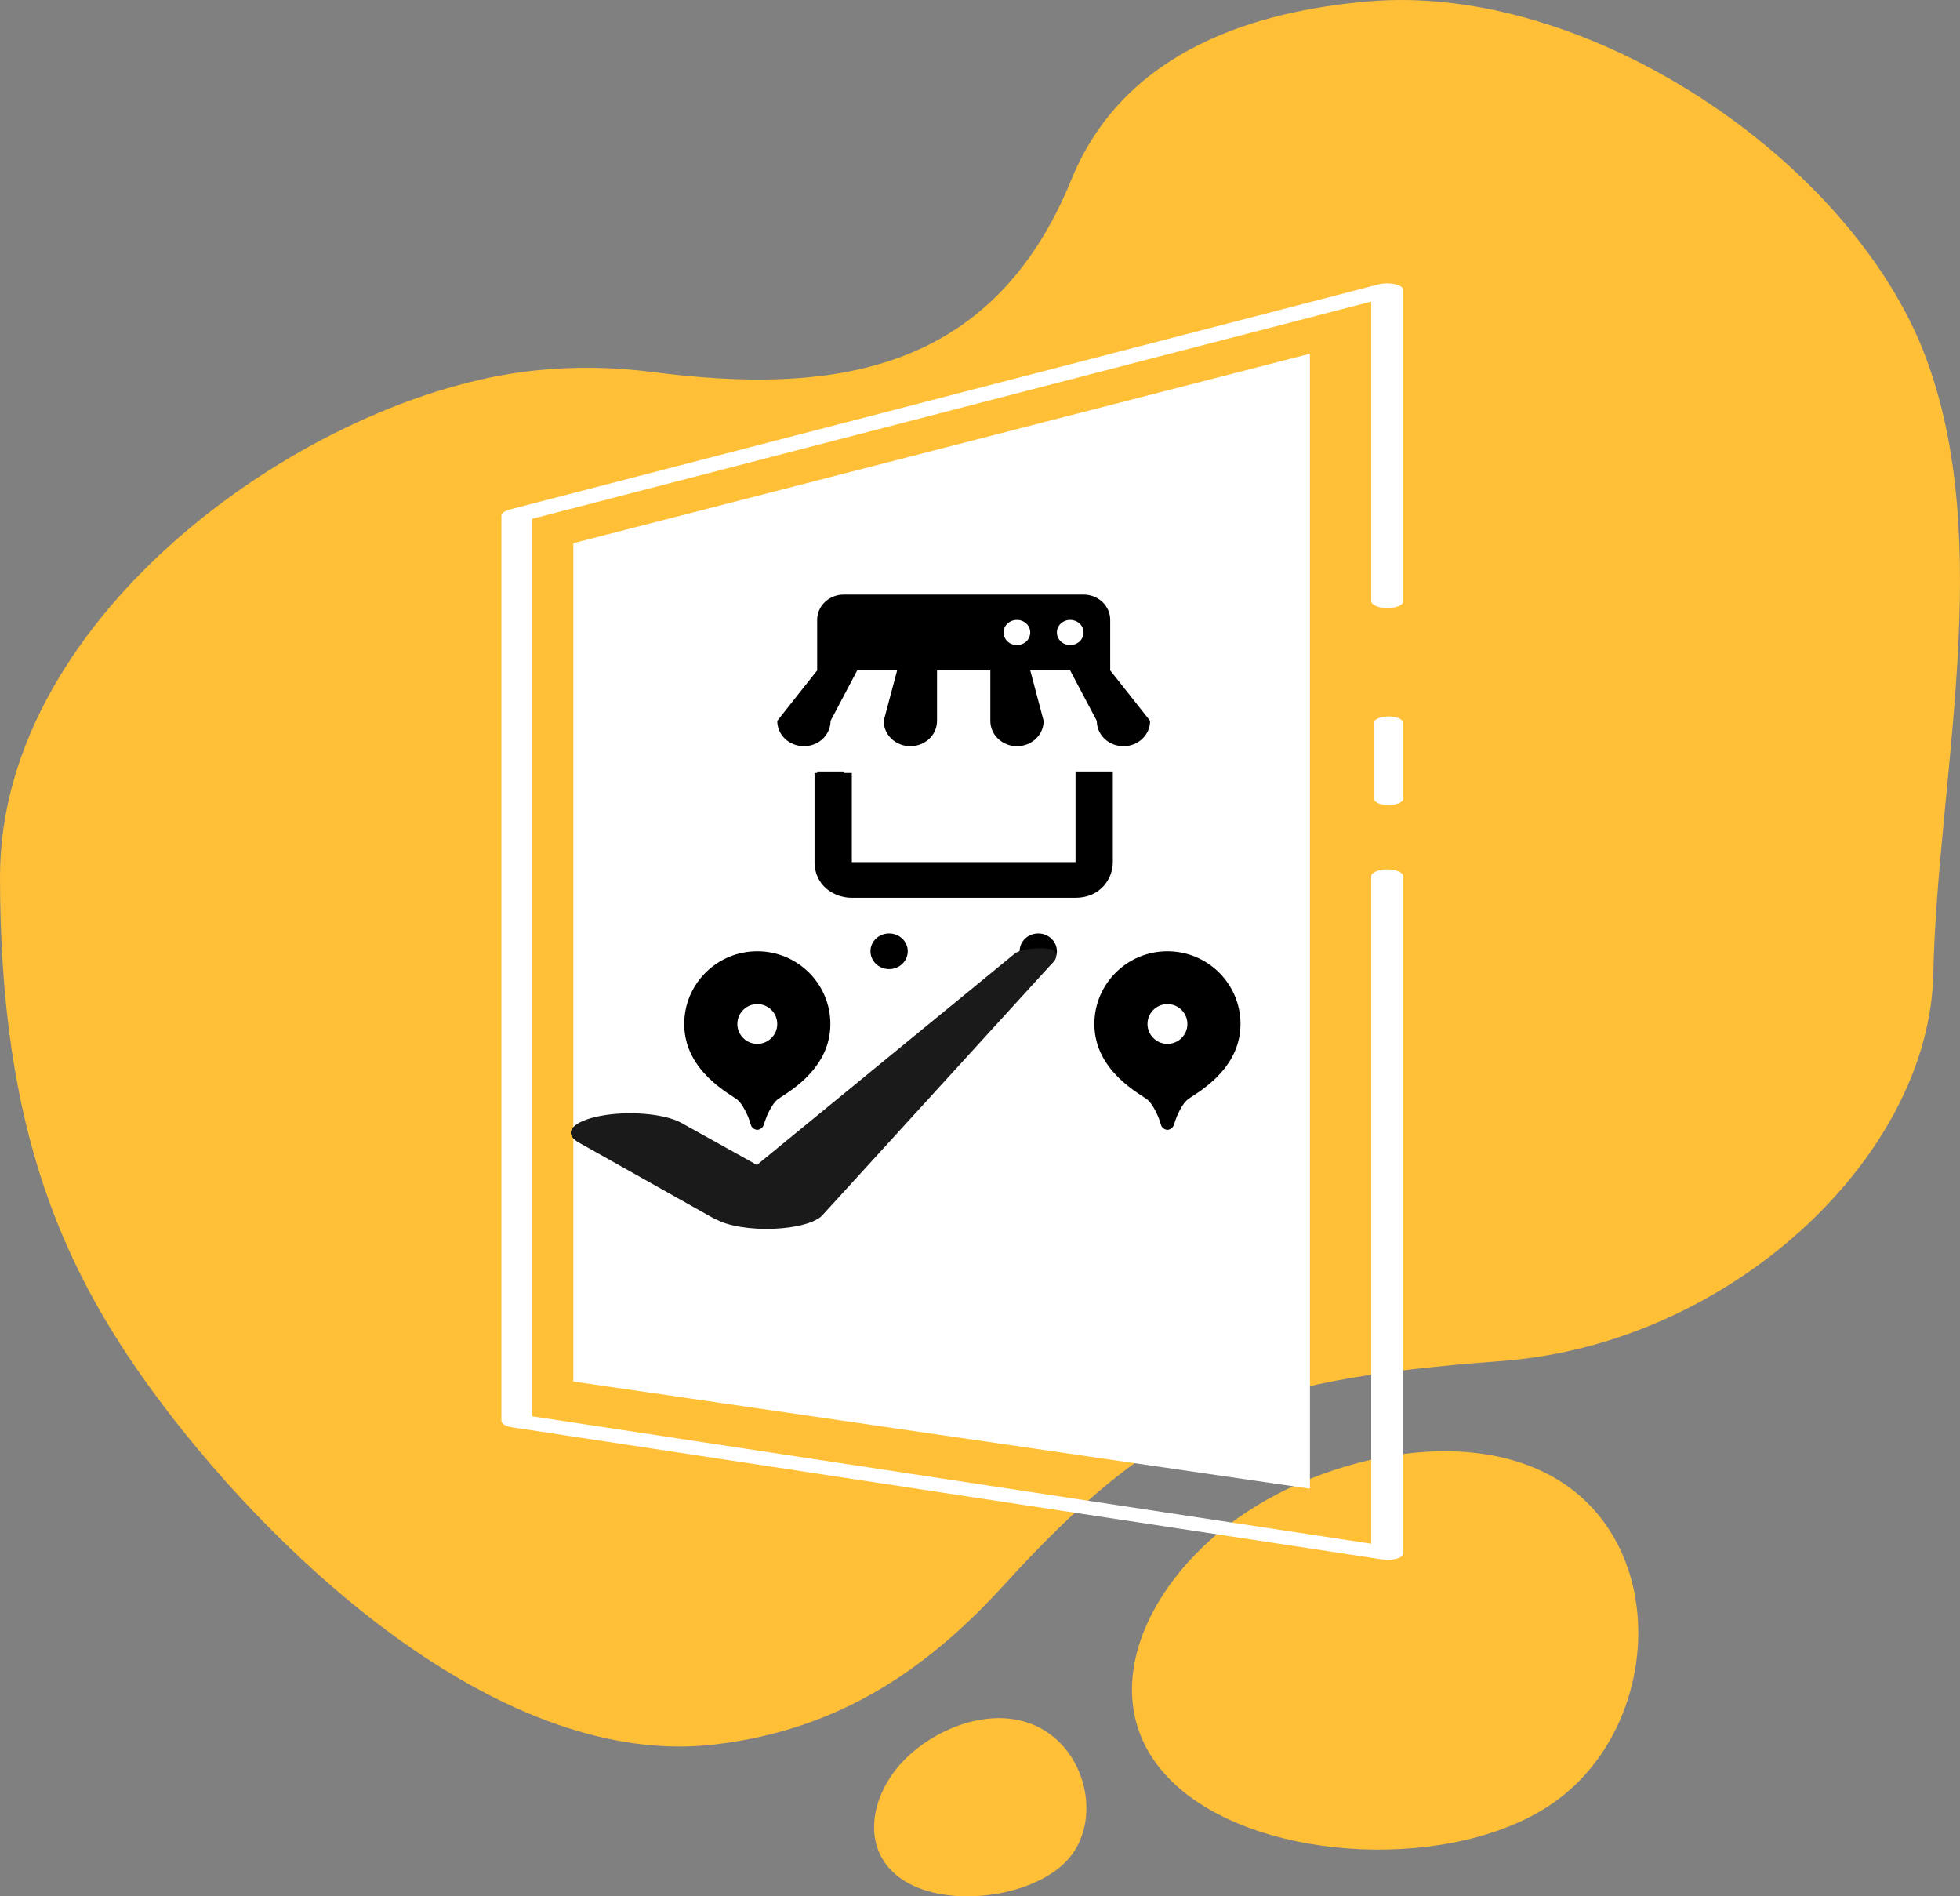
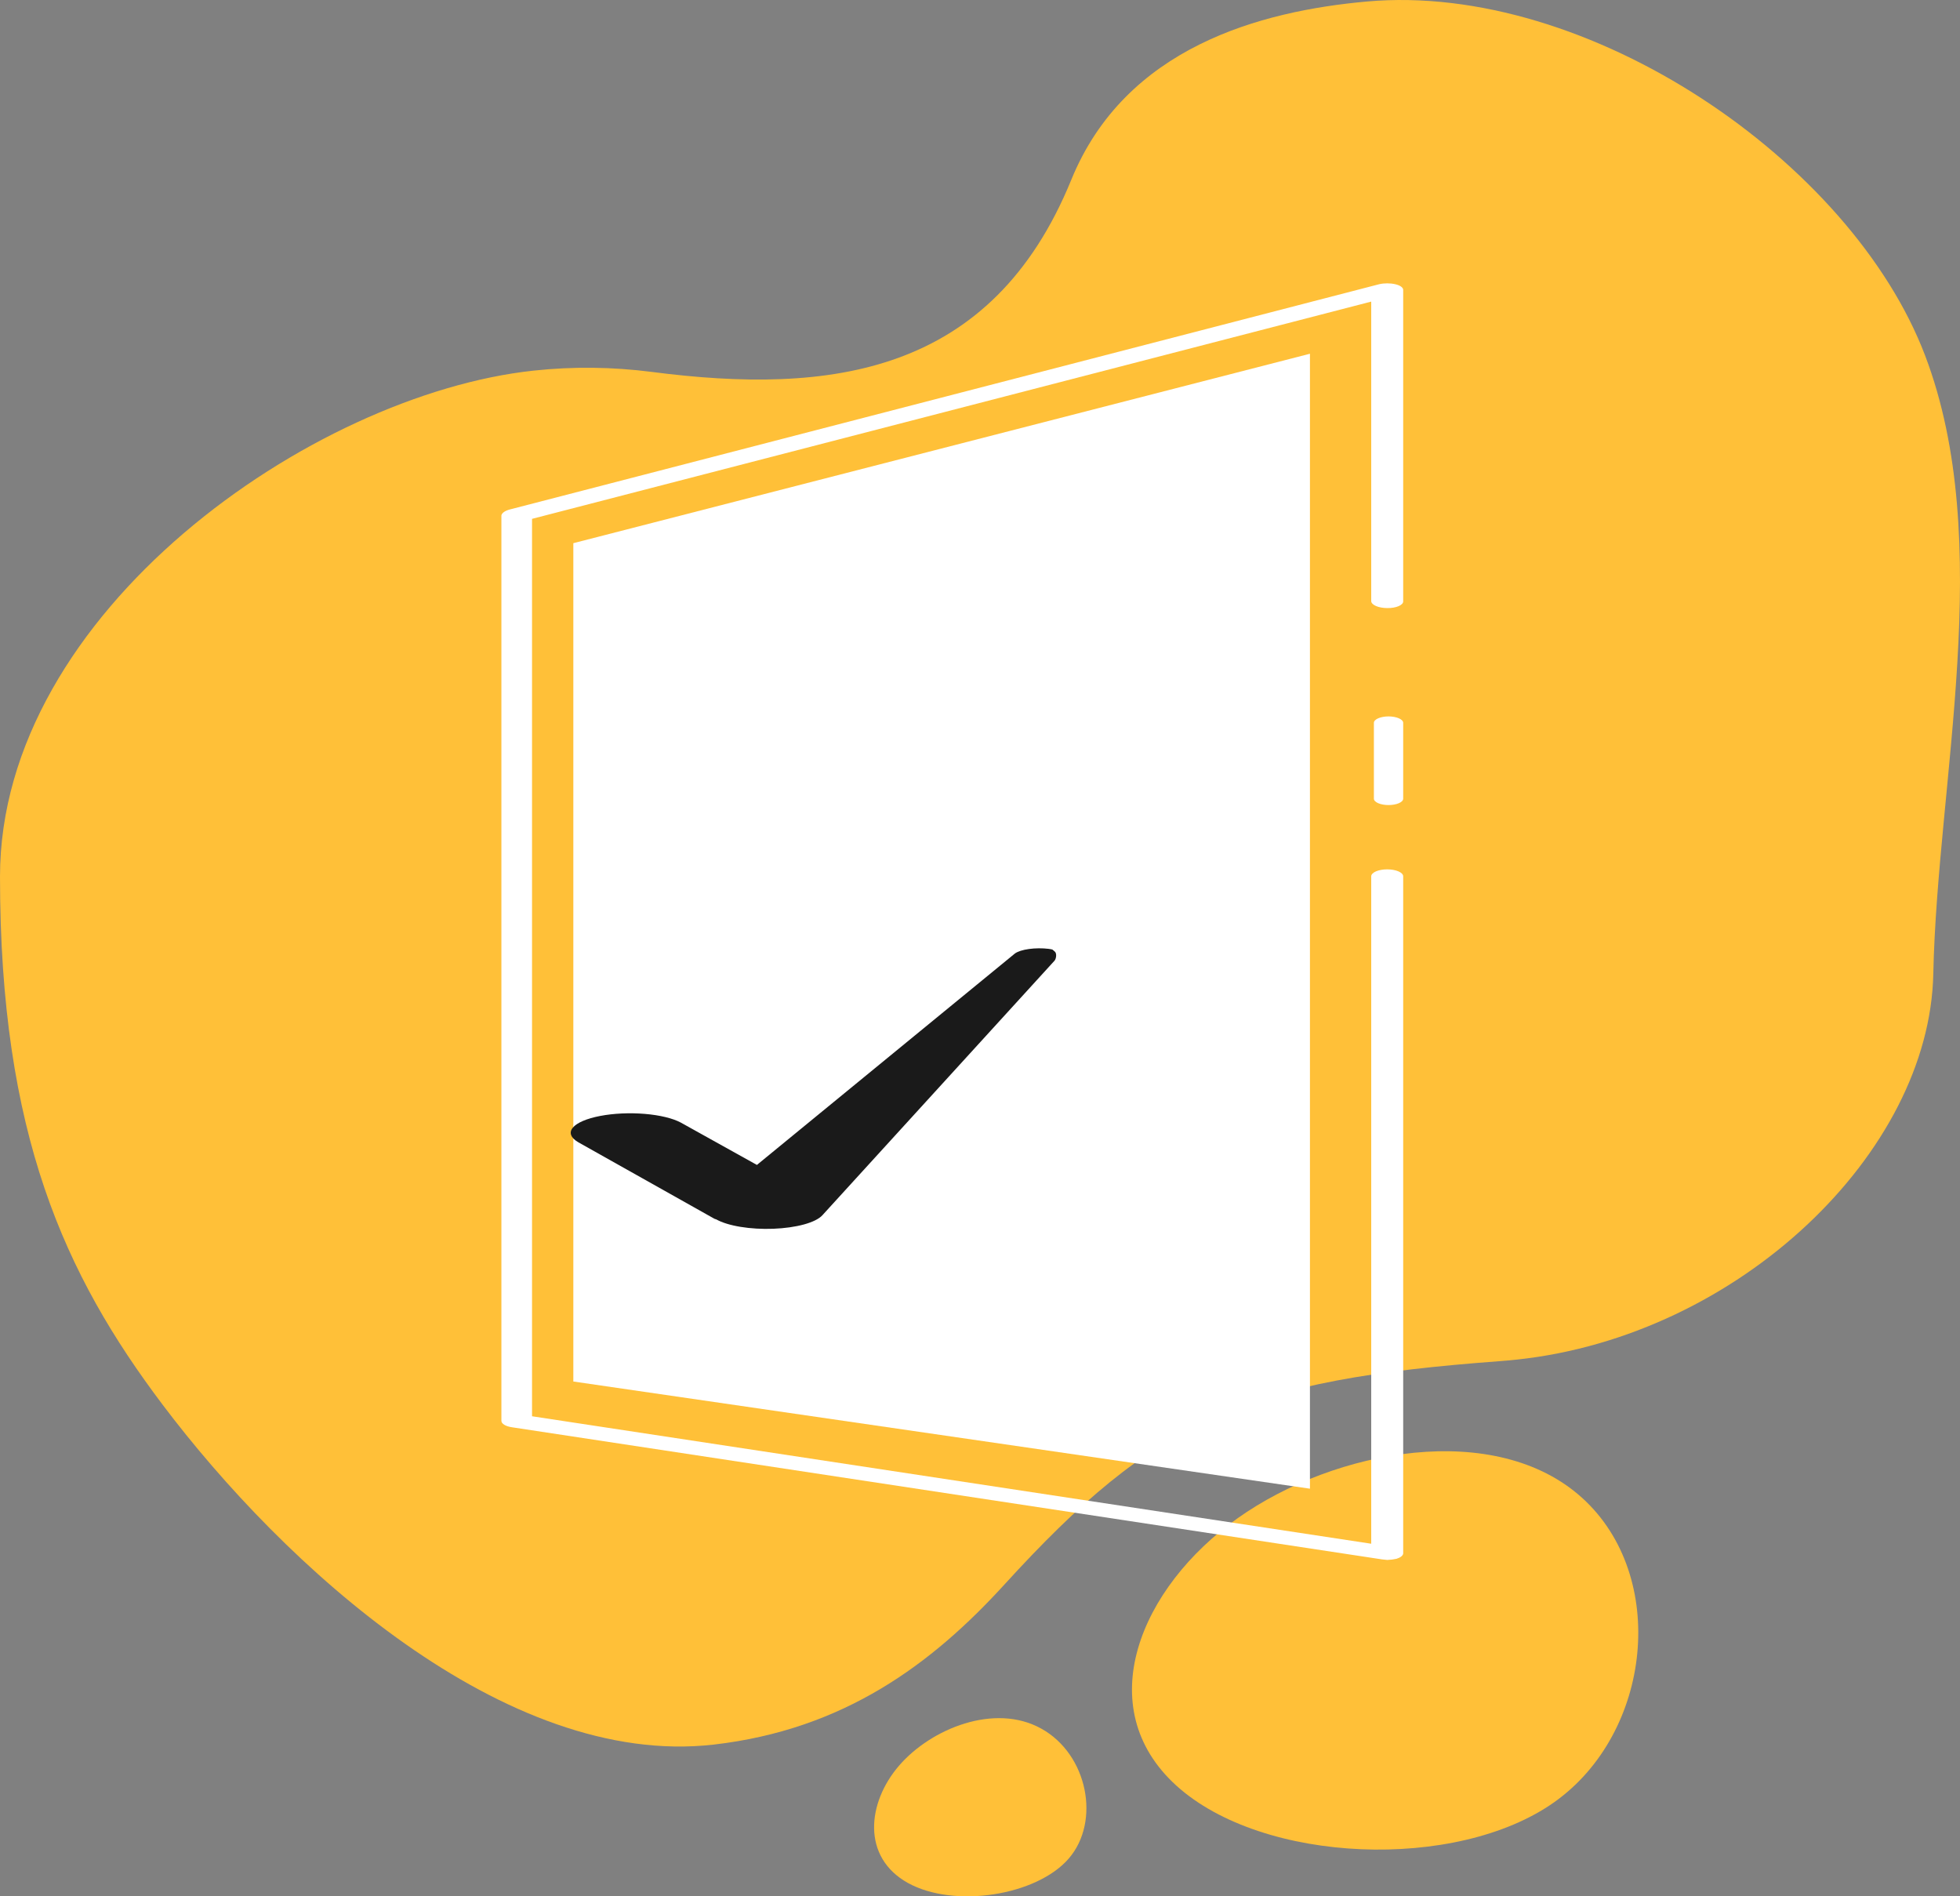
<svg xmlns="http://www.w3.org/2000/svg" width="1931" height="1868" viewBox="0 0 1931 1868" fill="none">
  <rect x="0" y="0" width="1931" height="1868" fill="#808080" stroke="none" />
  <path d="M1346.59 1.492C1241.92 10.924 1108.8 46.352 1055.44 177.1C977.039 369.269 818.326 389.233 641.691 366.309C604.066 361.483 565.07 360.825 525.53 365.103C307.438 388.573 0 602.57 0 863.621C0 1116.99 63.759 1255.75 160.081 1383.53C279.115 1541.48 497.071 1742.2 703.261 1718.51C831.599 1703.7 918.069 1639.21 989.629 1560.78C1139.04 1396.91 1226.33 1359.4 1478.35 1340.75C1483.83 1340.31 1489.44 1339.87 1494.91 1339.22C1713 1315.74 1900.99 1135.75 1904.69 959.374C1908.65 768.85 1966.66 534.45 1896.61 350.179C1823.96 159.109 1564.96 -18.142 1346.59 1.492Z" fill="#FFC038" />
  <path d="M1531.3 1775.22C1435.11 1843.44 1244.11 1836.1 1159.01 1758.99C1073.91 1681.88 1123.03 1563.75 1219.35 1495.52C1315.54 1427.3 1473.7 1398.45 1558.8 1475.56C1643.91 1552.78 1627.49 1707 1531.3 1775.22Z" fill="#FFC038" />
  <path d="M1052.97 1830.72C1021.37 1867.36 940.234 1880.08 894.537 1854.85C848.84 1829.51 854.176 1775.88 885.78 1739.24C917.387 1702.61 980.05 1677.38 1025.75 1702.72C1071.58 1727.95 1084.58 1794.09 1052.97 1830.72Z" fill="#FFC038" />
-   <path d="M1290.56 1466.44V348.451L564.848 535.068V1360.86L1290.56 1466.44Z" fill="white" />
+   <path d="M1290.56 1466.44V348.451L564.848 535.068V1360.86L1290.56 1466.44" fill="white" />
  <path d="M1382.43 285.674C1382.48 284.497 1381.76 283.338 1380.37 282.329C1378.98 281.32 1376.96 280.502 1374.55 279.967C1372.13 279.405 1369.42 279.111 1366.68 279.111C1363.93 279.111 1361.23 279.405 1358.8 279.967L501.854 501.967C499.629 502.594 497.762 503.435 496.397 504.424C495.033 505.413 494.206 506.524 493.98 507.674V1399.67C494.008 1401.06 495.034 1402.41 496.917 1403.54C498.799 1404.66 501.443 1405.51 504.479 1405.95L1361.43 1536.06C1362.74 1536.06 1365.37 1536.63 1366.68 1536.63C1369.88 1536.52 1373.01 1536.13 1375.86 1535.49C1377.77 1534.9 1379.35 1534.14 1380.48 1533.25C1381.62 1532.36 1382.28 1531.37 1382.43 1530.36V863.216C1382.43 861.4 1380.77 859.658 1377.81 858.374C1374.86 857.089 1370.85 856.368 1366.68 856.368C1362.5 856.368 1358.5 857.089 1355.54 858.374C1352.59 859.658 1350.93 861.4 1350.93 863.216V1520.66L524.164 1395.1V511.098L1350.93 297.088V592.136C1350.98 593.945 1352.66 595.674 1355.6 596.953C1358.54 598.232 1362.52 598.961 1366.68 598.985C1368.77 599.021 1370.85 598.869 1372.8 598.537C1374.75 598.206 1376.52 597.703 1378 597.059C1379.48 596.416 1380.63 595.647 1381.4 594.799C1382.16 593.952 1382.51 593.045 1382.43 592.136V285.674Z" fill="white" />
  <path d="M1367.99 705.705C1364.17 705.72 1360.52 706.386 1357.82 707.56C1355.12 708.734 1353.59 710.322 1353.56 711.983V786.744C1353.56 788.409 1355.08 790.005 1357.78 791.183C1360.49 792.36 1364.16 793.021 1367.99 793.021C1371.82 793.021 1375.49 792.36 1378.2 791.183C1380.91 790.005 1382.43 788.409 1382.43 786.744V711.983C1382.39 710.322 1380.86 708.734 1378.16 707.56C1375.46 706.386 1371.81 705.72 1367.99 705.705V705.705Z" fill="white" />
-   <path d="M1067.52 585.686C1082.03 585.686 1093.78 596.753 1093.78 610.632V660.354L1133.09 710.076C1133.09 723.956 1121.34 735.023 1106.83 735.023C1092.32 735.023 1080.57 723.956 1080.57 710.076L1054.28 660.354H1015L1028.2 710.076C1028.2 723.956 1016.45 735.023 1001.94 735.023C987.431 735.023 975.682 723.956 975.682 710.076V660.354H923.164V710.076C923.164 723.956 911.415 735.023 896.905 735.023C882.395 735.023 870.61 723.956 870.61 710.076L883.847 660.354H844.531L818.272 710.076C818.272 723.956 806.523 735.023 792.013 735.023C777.503 735.023 765.754 723.956 765.754 710.076L805.071 660.354V610.632C805.071 596.753 816.82 585.686 831.33 585.686H1067.52ZM1054.28 610.632C1047.12 610.632 1041.26 616.099 1041.26 622.951C1041.26 629.979 1047.12 635.408 1054.28 635.408C1061.63 635.408 1067.52 629.979 1067.52 622.951C1067.52 616.099 1061.63 610.632 1054.28 610.632ZM1001.94 610.632C994.594 610.632 988.74 616.099 988.74 622.951C988.74 629.979 994.594 635.408 1001.94 635.408C1009.1 635.408 1015 629.979 1015 622.951C1015 616.099 1009.1 610.632 1001.94 610.632ZM1096.36 759.936V849.223C1096.36 866.265 1083.48 884.361 1059.62 884.361H1054.35H844.459H839.186C821.407 884.361 802.488 872.045 802.488 849.223V761.377H805.106V759.936H831.365V761.377H839.222V849.223H1059.62V759.936H1067.52H1093.74H1096.36ZM1022.89 919.499C1027.76 919.499 1032.43 921.35 1035.88 924.645C1039.32 927.94 1041.26 932.409 1041.26 937.068C1041.26 941.728 1039.32 946.197 1035.88 949.492C1032.43 952.787 1027.76 954.638 1022.89 954.638C1018.02 954.638 1013.35 952.787 1009.9 949.492C1006.46 946.197 1004.52 941.728 1004.52 937.068C1004.52 932.409 1006.46 927.94 1009.9 924.645C1013.35 921.35 1018.02 919.499 1022.89 919.499ZM875.955 919.499C880.827 919.499 885.498 921.35 888.943 924.645C892.387 927.94 894.322 932.409 894.322 937.068C894.322 941.728 892.387 946.197 888.943 949.492C885.498 952.787 880.827 954.638 875.955 954.638C871.084 954.638 866.412 952.787 862.968 949.492C859.524 946.197 857.588 941.728 857.588 937.068C857.588 932.409 859.524 927.94 862.968 924.645C866.412 921.35 871.084 919.499 875.955 919.499ZM1150.17 937.068C1189.84 937.068 1222.16 969.046 1222.16 1008.75C1222.16 1055.84 1175.34 1078.32 1169.47 1083.59C1165.61 1087.11 1162.28 1093.27 1159.71 1099.07C1158.42 1102.23 1157.32 1105.39 1156.59 1107.85C1155.49 1111.19 1152.74 1112.79 1150.17 1112.97C1147.6 1112.79 1144.66 1111.19 1143.75 1107.85C1143.01 1105.39 1142.09 1102.4 1140.8 1099.41C1138.23 1093.44 1134.72 1087.11 1130.87 1083.59C1124.99 1078.32 1078.17 1055.84 1078.17 1008.75C1078.17 969.046 1110.49 937.068 1150.17 937.068ZM746.096 937.068C785.768 937.068 818.092 969.046 818.092 1008.75C818.092 1055.84 771.273 1078.32 765.395 1083.59C761.538 1087.11 758.209 1093.27 755.638 1099.07C754.352 1102.23 753.252 1105.39 752.517 1107.85C751.415 1111.19 748.667 1112.79 746.096 1112.97C743.524 1112.79 740.593 1111.19 739.674 1107.85C738.94 1105.39 738.019 1102.4 736.733 1099.41C734.162 1093.44 730.653 1087.11 726.796 1083.59C720.919 1078.32 674.099 1055.84 674.099 1008.75C674.099 969.046 706.423 937.068 746.096 937.068ZM1150.17 989.089C1139.33 989.089 1130.51 997.859 1130.51 1008.75C1130.51 1019.47 1139.33 1028.28 1150.17 1028.28C1161 1028.28 1169.83 1019.47 1169.83 1008.75C1169.83 997.859 1161 989.089 1150.17 989.089ZM746.096 989.089C735.259 989.089 726.437 997.859 726.437 1008.75C726.437 1019.47 735.259 1028.28 746.096 1028.28C756.932 1028.28 765.754 1019.47 765.754 1008.75C765.754 997.859 756.932 989.089 746.096 989.089Z" fill="black" />
  <path d="M1033.02 934.651C1026.76 933.906 1019.88 933.963 1013.75 934.809C1007.61 935.656 1002.68 937.23 999.935 939.217L745.717 1147.52L670.844 1105.86C662.861 1101.56 650.04 1098.46 635.146 1097.23C620.253 1096 604.481 1096.73 591.23 1099.28C577.98 1101.83 568.313 1105.98 564.314 1110.84C560.315 1115.7 562.305 1120.88 569.854 1125.26L703.928 1200.59L705.669 1201.17C711.278 1204.33 719.589 1206.89 729.579 1208.53C739.57 1210.17 750.804 1210.82 761.903 1210.4C773.001 1209.97 783.479 1208.5 792.049 1206.15C800.619 1203.8 806.908 1200.68 810.142 1197.17L1038.92 946.337C1040.59 944.441 1041.48 938.896 1038.92 937.111C1036.36 935.326 1038.54 935.439 1033.02 934.651Z" fill="#1A1A1A" />
</svg>